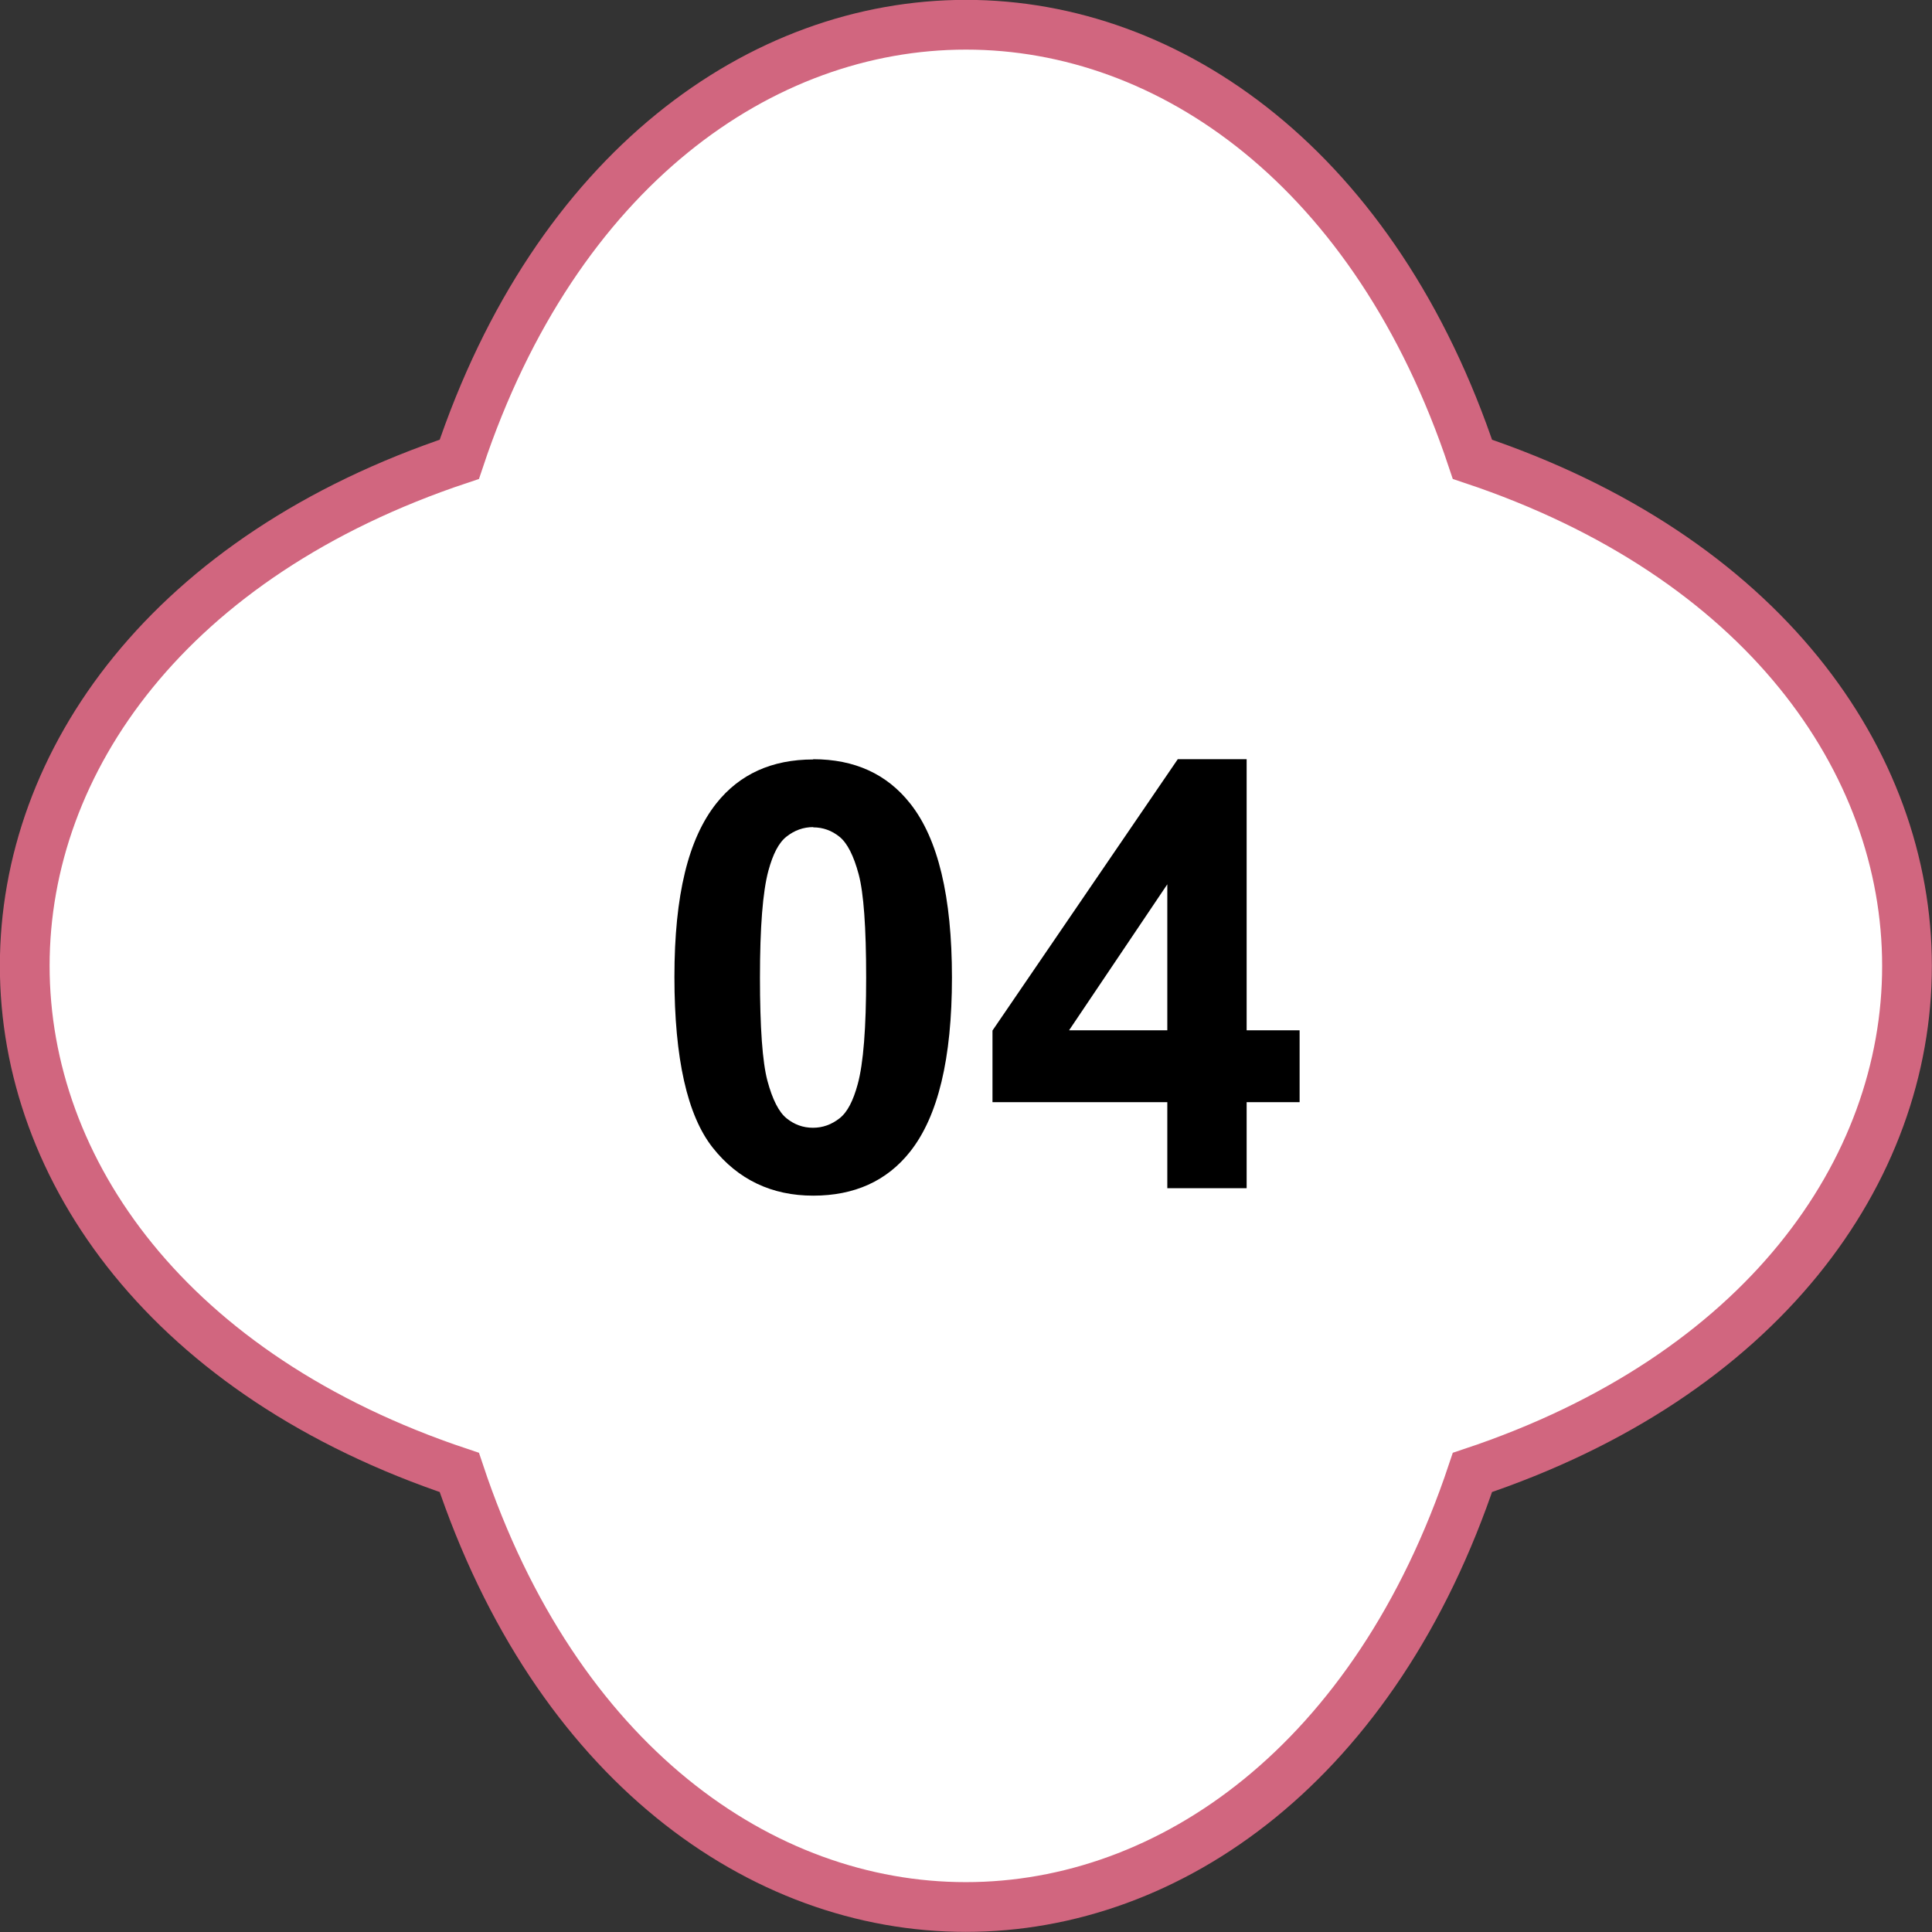
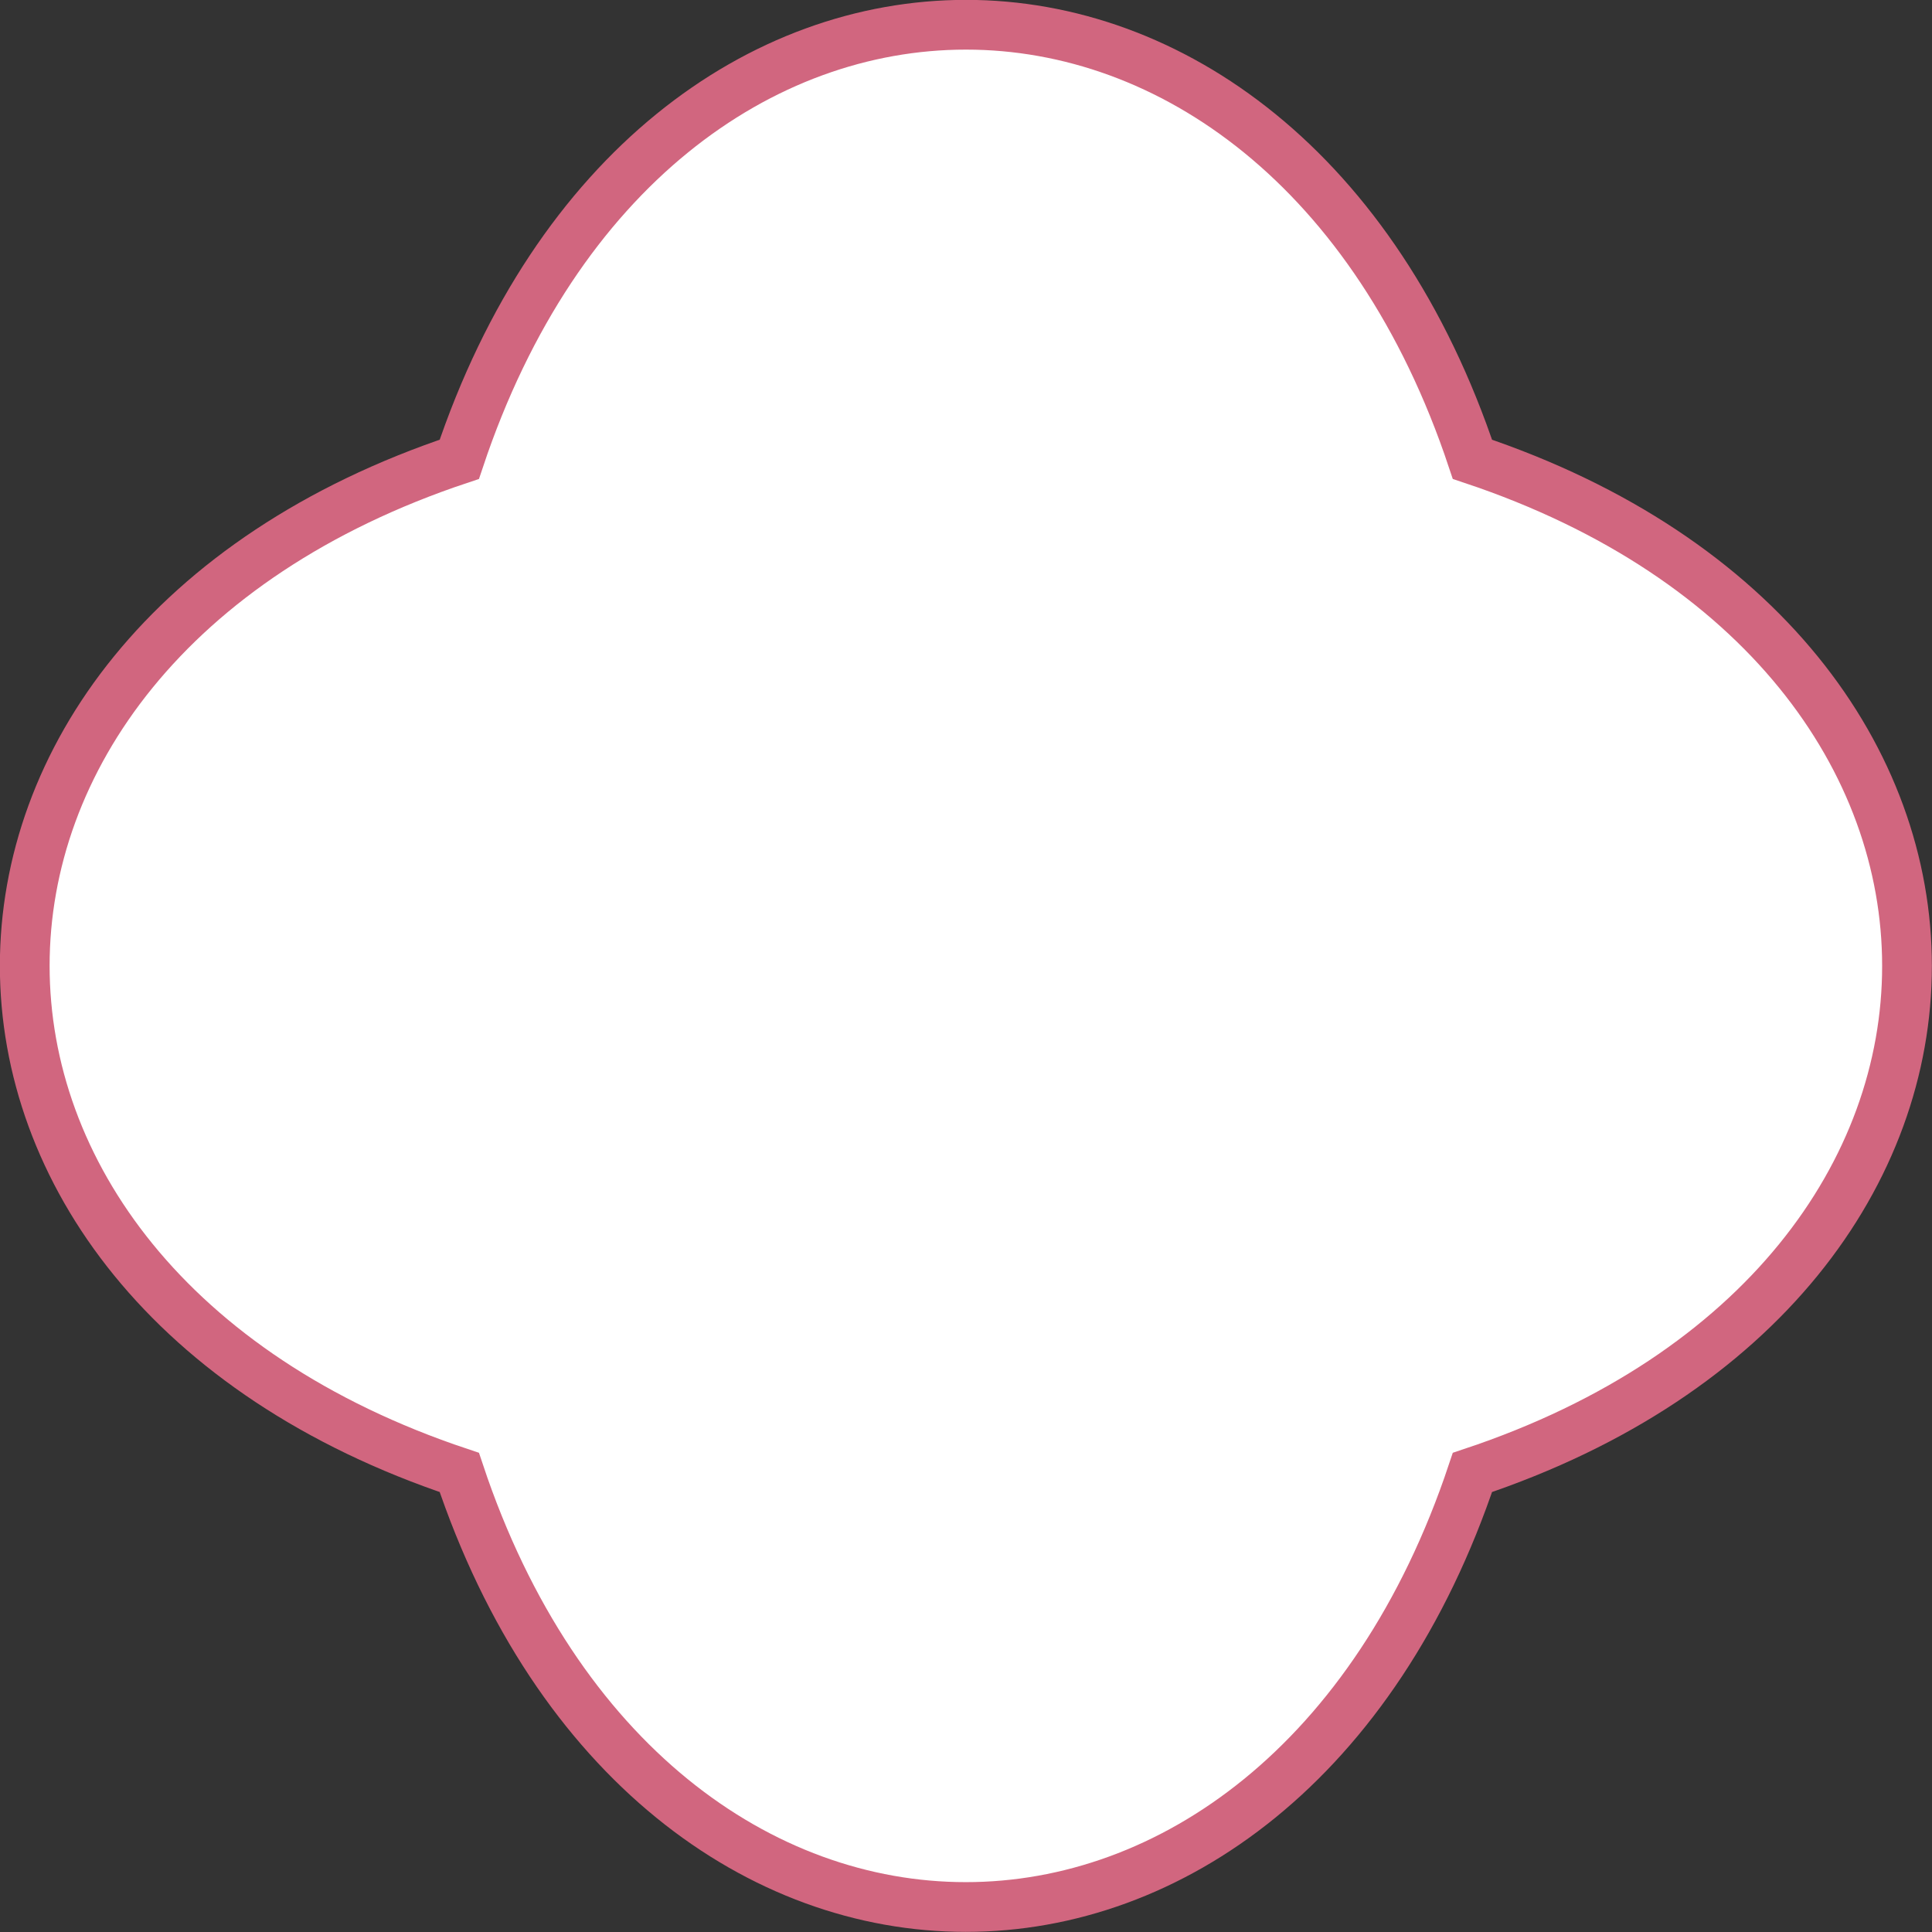
<svg xmlns="http://www.w3.org/2000/svg" id="_レイヤー_2" data-name="レイヤー 2" viewBox="0 0 77.69 77.69">
  <rect x="0" y="0" width="77.69" height="77.69" fill="#333333" stroke="none" />
  <defs>
    <style>      .cls-1 {        fill: #fff;        stroke: #d1667f;        stroke-miterlimit: 10;        stroke-width: 2px;      }    </style>
  </defs>
  <path class="cls-1" d="M59.21,59.21c-7.78,23.3-32.97,23.3-40.74,0-23.3-7.78-23.3-32.97,0-40.74,7.78-23.3,32.97-23.3,40.74,0,23.3,7.78,23.3,32.97,0,40.74Z" />
  <g>
-     <path d="M32.7,30.53c1.66,0,2.96,.59,3.9,1.78,1.12,1.41,1.68,3.74,1.68,7s-.56,5.59-1.69,7.01c-.93,1.17-2.23,1.76-3.89,1.76s-3.02-.64-4.04-1.93-1.54-3.58-1.54-6.87,.56-5.56,1.69-6.98c.93-1.17,2.23-1.76,3.89-1.76Zm0,2.73c-.4,0-.75,.13-1.07,.38s-.55,.71-.73,1.37c-.23,.85-.34,2.29-.34,4.3s.1,3.4,.3,4.15,.46,1.26,.77,1.51,.66,.38,1.06,.38,.75-.13,1.07-.38,.55-.71,.73-1.37c.23-.84,.34-2.27,.34-4.29s-.1-3.4-.3-4.15-.46-1.26-.77-1.51-.66-.38-1.06-.38Z" />
-     <path d="M46.94,47.78v-3.46h-7.03v-2.88l7.45-10.91h2.77v10.9h2.13v2.89h-2.13v3.46h-3.19Zm0-6.35v-5.87l-3.95,5.87h3.95Z" />
-   </g>
+     </g>
</svg>